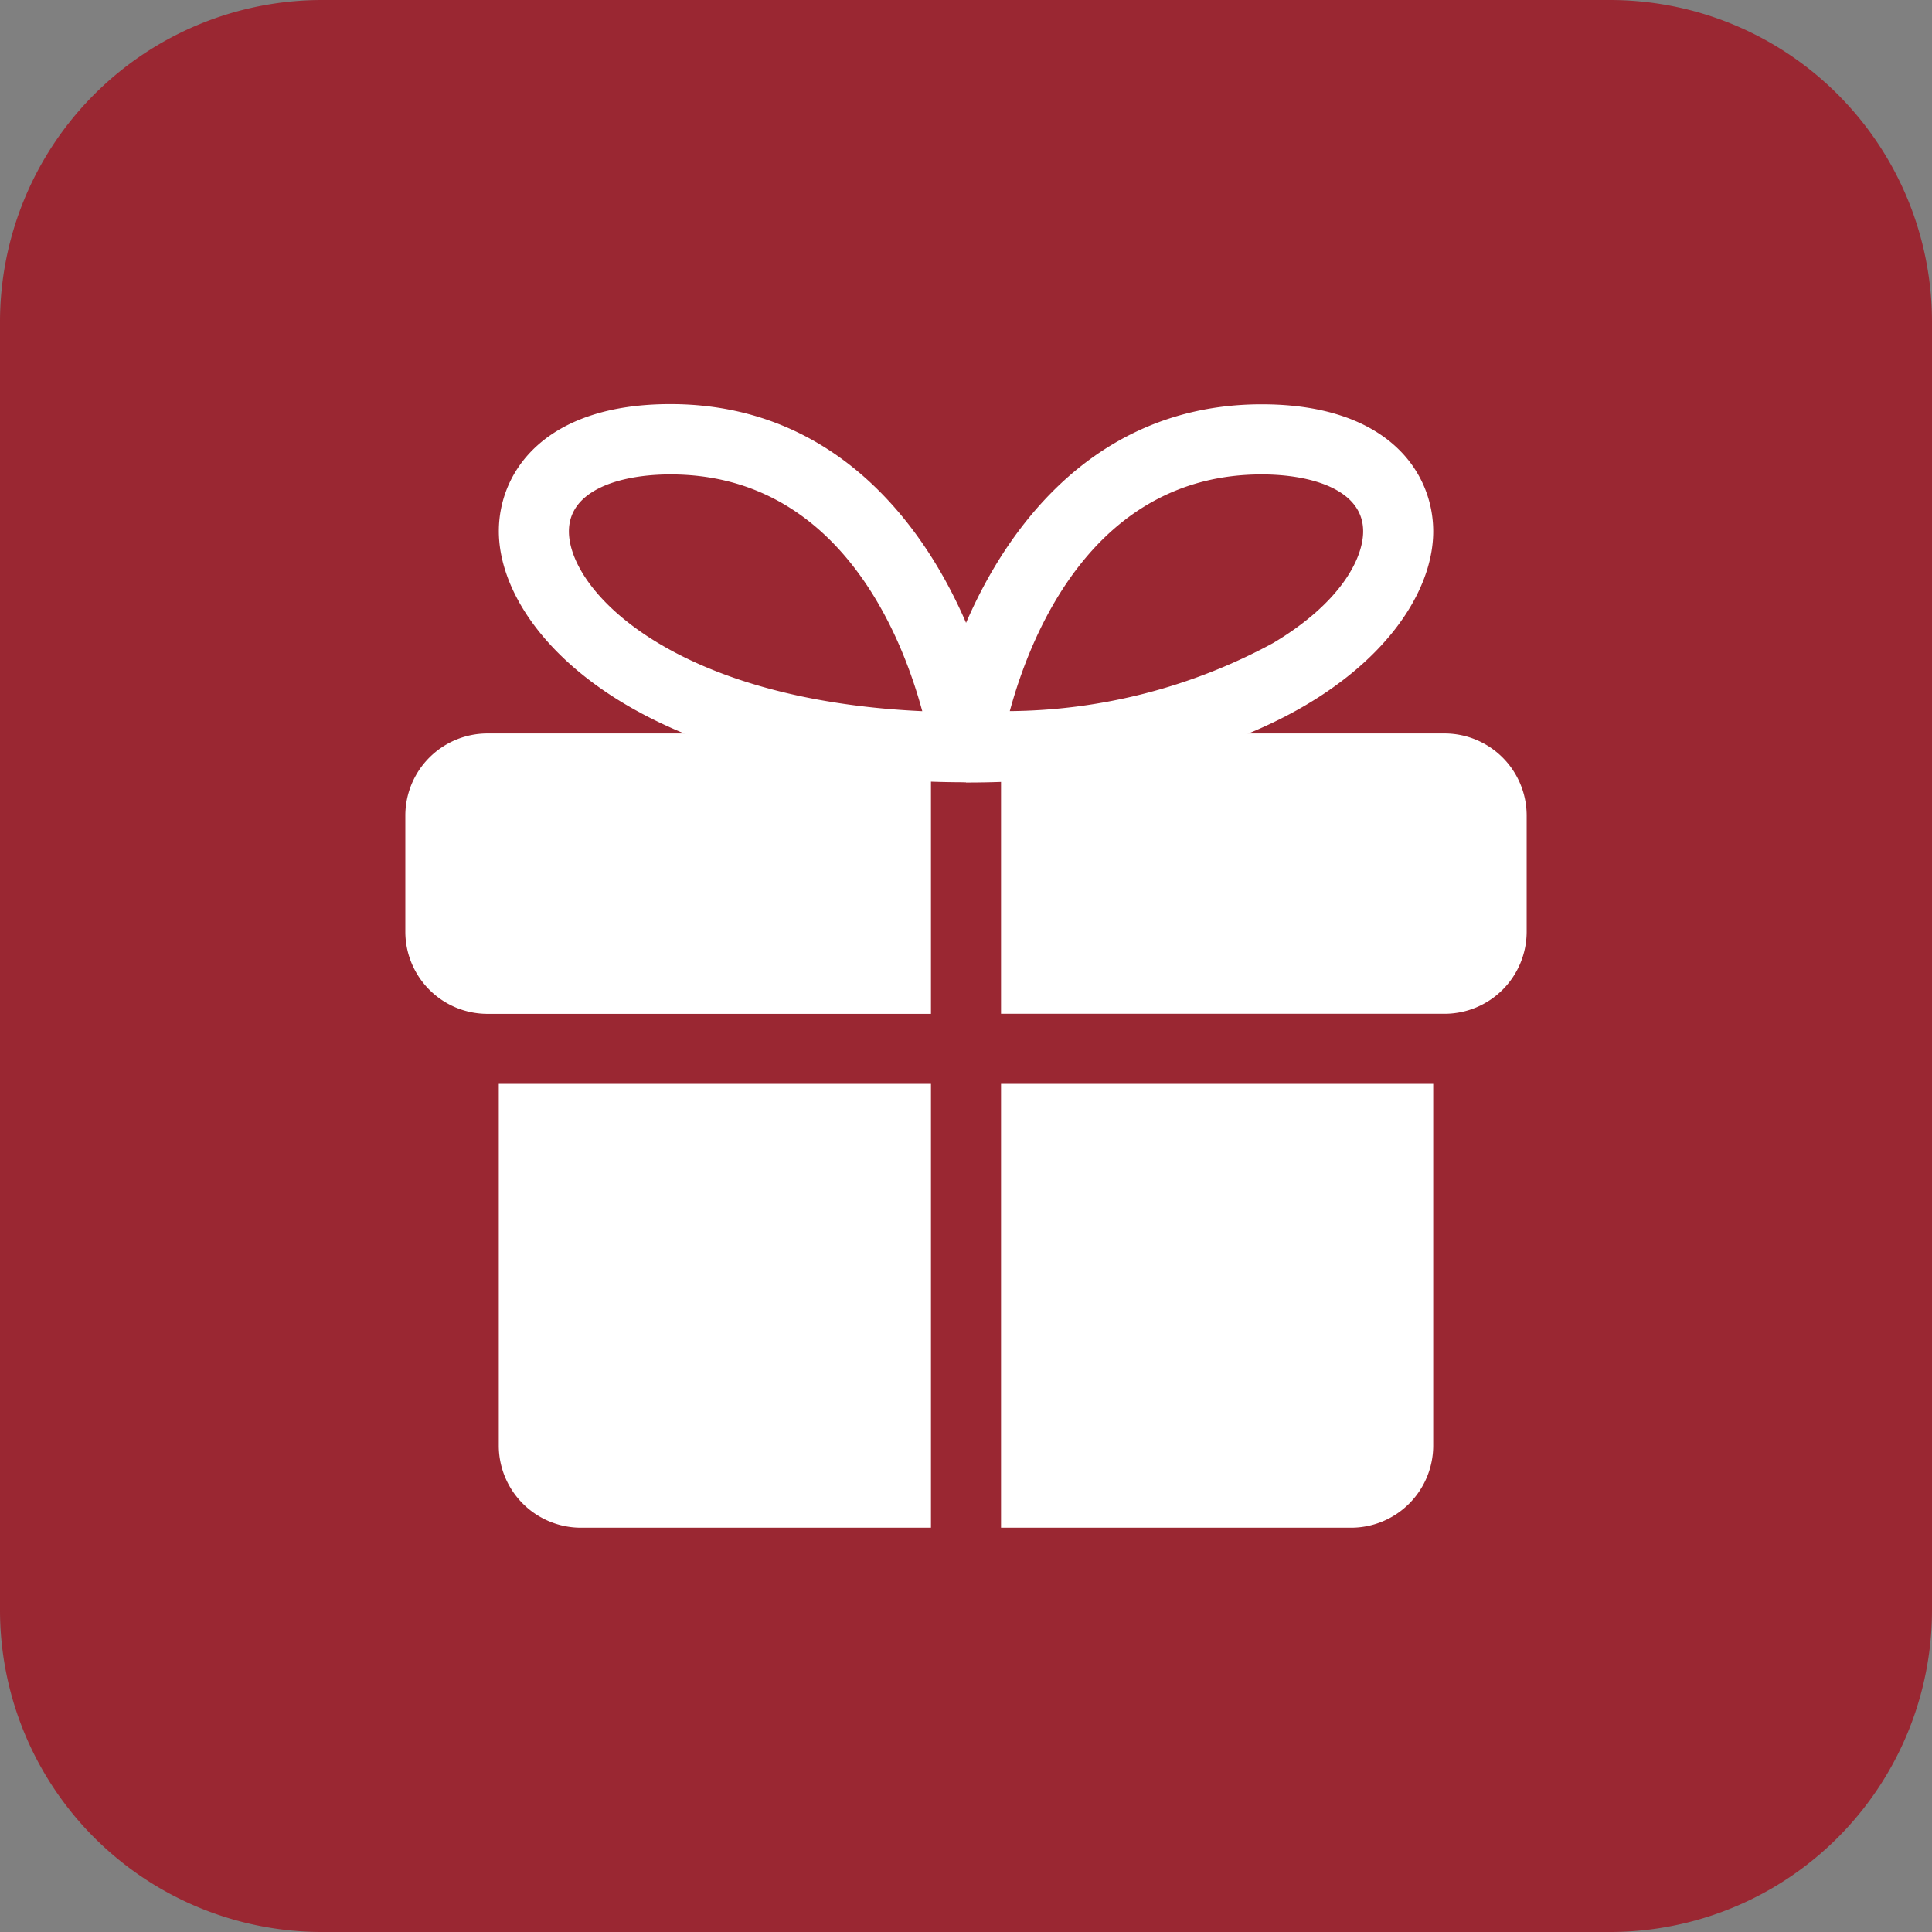
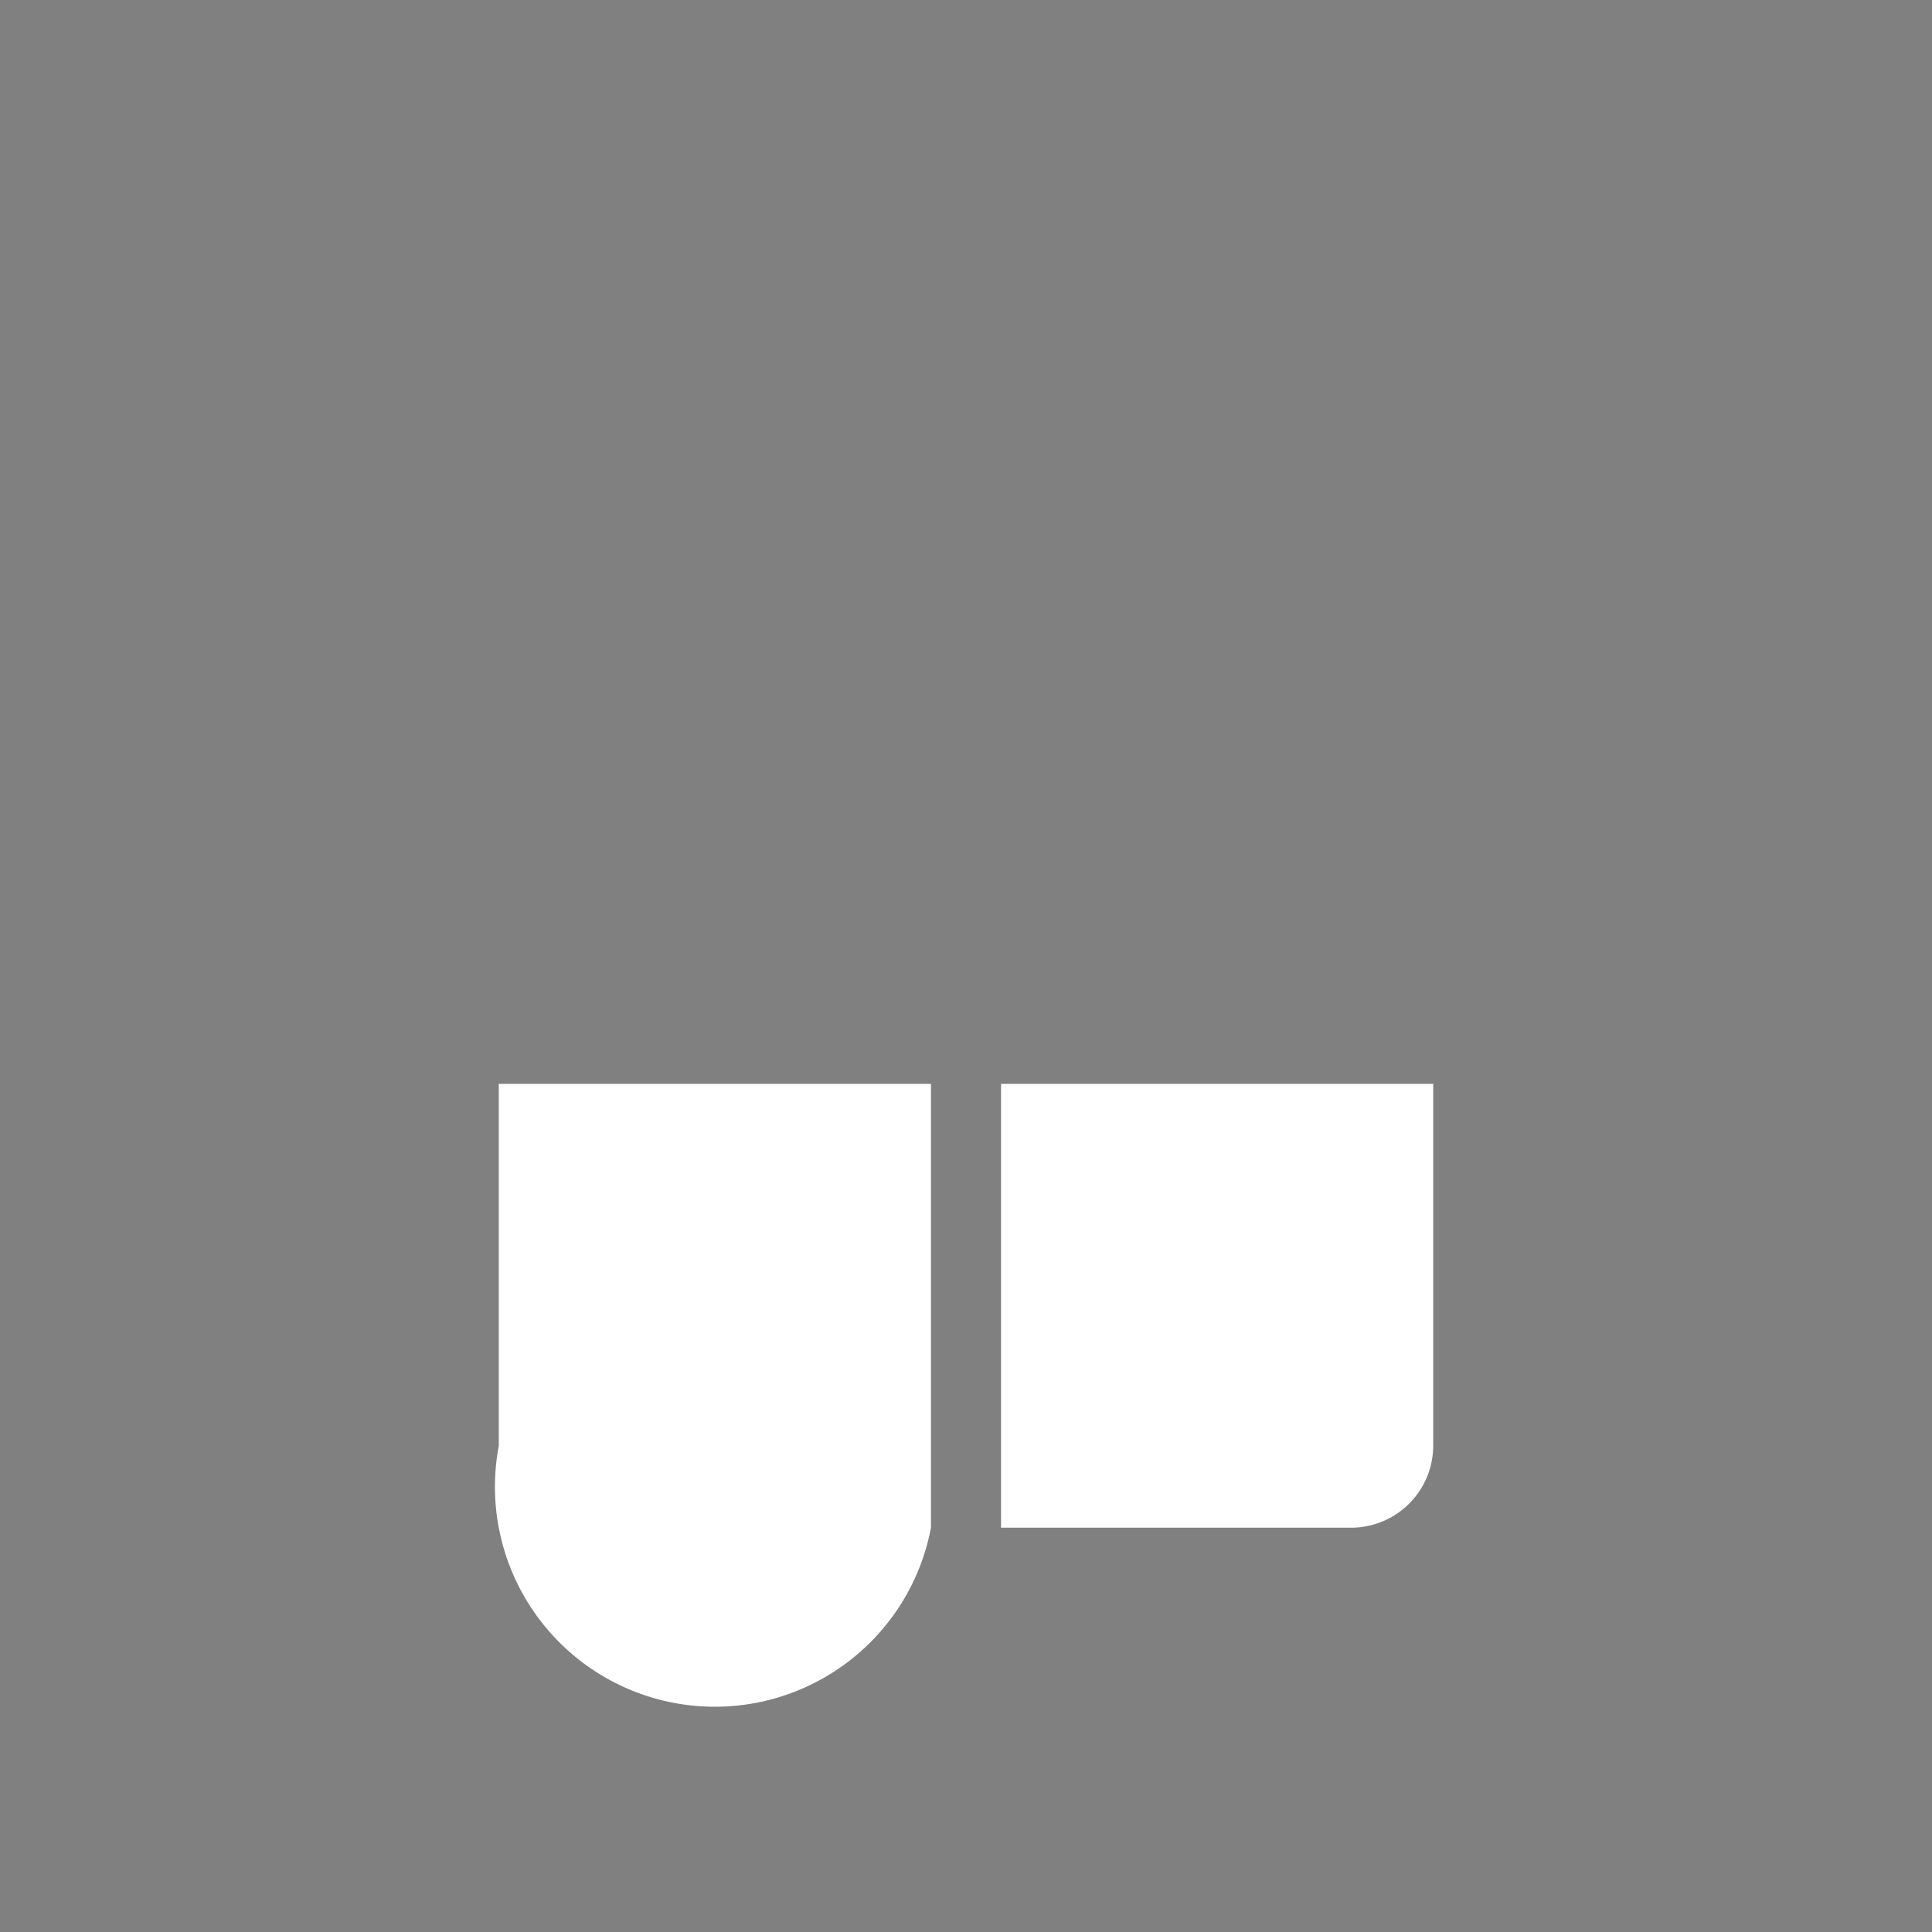
<svg xmlns="http://www.w3.org/2000/svg" width="30" height="30" viewBox="0 0 30 30">
  <rect x="0" y="0" width="30" height="30" fill="#808080" stroke="none" />
  <g id="Group_10550" data-name="Group 10550" transform="translate(-20 -249)">
-     <path id="Path_867" data-name="Path 867" d="M5,0H25a5,5,0,0,1,5,5V25a5,5,0,0,1-5,5H5a5,5,0,0,1-5-5V5A5,5,0,0,1,5,0Z" transform="translate(20 249)" fill="#9a2732" />
    <g id="ribbon_16727796" transform="translate(26.294 255.323)">
      <g id="Group_10541" data-name="Group 10541" transform="translate(1.451 10.507)">
-         <path id="Path_867-2" data-name="Path 867" d="M2,14.5H8.711v6.892H3.27A1.276,1.276,0,0,1,2,20.122Z" transform="translate(-2 -14.5)" fill="#fff" />
+         <path id="Path_867-2" data-name="Path 867" d="M2,14.5H8.711v6.892A1.276,1.276,0,0,1,2,20.122Z" transform="translate(-2 -14.5)" fill="#fff" />
      </g>
      <g id="Group_10542" data-name="Group 10542" transform="translate(9.25 10.507)">
        <path id="Path_868" data-name="Path 868" d="M19.461,14.5v5.622a1.276,1.276,0,0,1-1.27,1.27H12.75V14.5Z" transform="translate(-12.75 -14.5)" fill="#fff" />
      </g>
      <g id="Group_10543" data-name="Group 10543" transform="translate(0 5.066)">
-         <path id="Path_869" data-name="Path 869" d="M0,8.27v1.814a1.276,1.276,0,0,0,1.27,1.27H8.162V7H1.27A1.276,1.276,0,0,0,0,8.27Z" transform="translate(0 -7)" fill="#fff" />
-       </g>
+         </g>
      <g id="Group_10544" data-name="Group 10544" transform="translate(9.25 5.066)">
-         <path id="Path_870" data-name="Path 870" d="M19.642,7H12.75v4.353h6.892a1.276,1.276,0,0,0,1.27-1.27V8.27A1.276,1.276,0,0,0,19.642,7Z" transform="translate(-12.75 -7)" fill="#fff" />
-       </g>
+         </g>
      <g id="Group_10545" data-name="Group 10545" transform="translate(8.162 -0.045)">
-         <path id="Path_871" data-name="Path 871" d="M11.794,5.823a.545.545,0,0,1-.538-.624c.268-1.814,1.685-5.244,5.13-5.244,1.966,0,2.663,1.063,2.663,1.973,0,1.617-2.251,3.9-7.255,3.9Zm4.592-4.779c-2.6,0-3.585,2.47-3.912,3.675a8.719,8.719,0,0,0,4.087-1.056c1.032-.613,1.4-1.3,1.4-1.736,0-.651-.813-.883-1.575-.883Z" transform="translate(-11.25 0.045)" fill="#fff" />
-       </g>
+         </g>
      <g id="Group_10546" data-name="Group 10546" transform="translate(1.452 -0.044)">
-         <path id="Path_872" data-name="Path 872" d="M9.256,5.824c-5,0-7.255-2.279-7.255-3.9,0-.91.7-1.972,2.664-1.972,3.444,0,4.861,3.431,5.129,5.244a.544.544,0,0,1-.538.623ZM4.665,1.044c-.762,0-1.576.232-1.576.884,0,.926,1.62,2.615,5.487,2.792C8.25,3.514,7.263,1.044,4.665,1.044Z" transform="translate(-2.001 0.044)" fill="#fff" />
-       </g>
+         </g>
    </g>
  </g>
</svg>